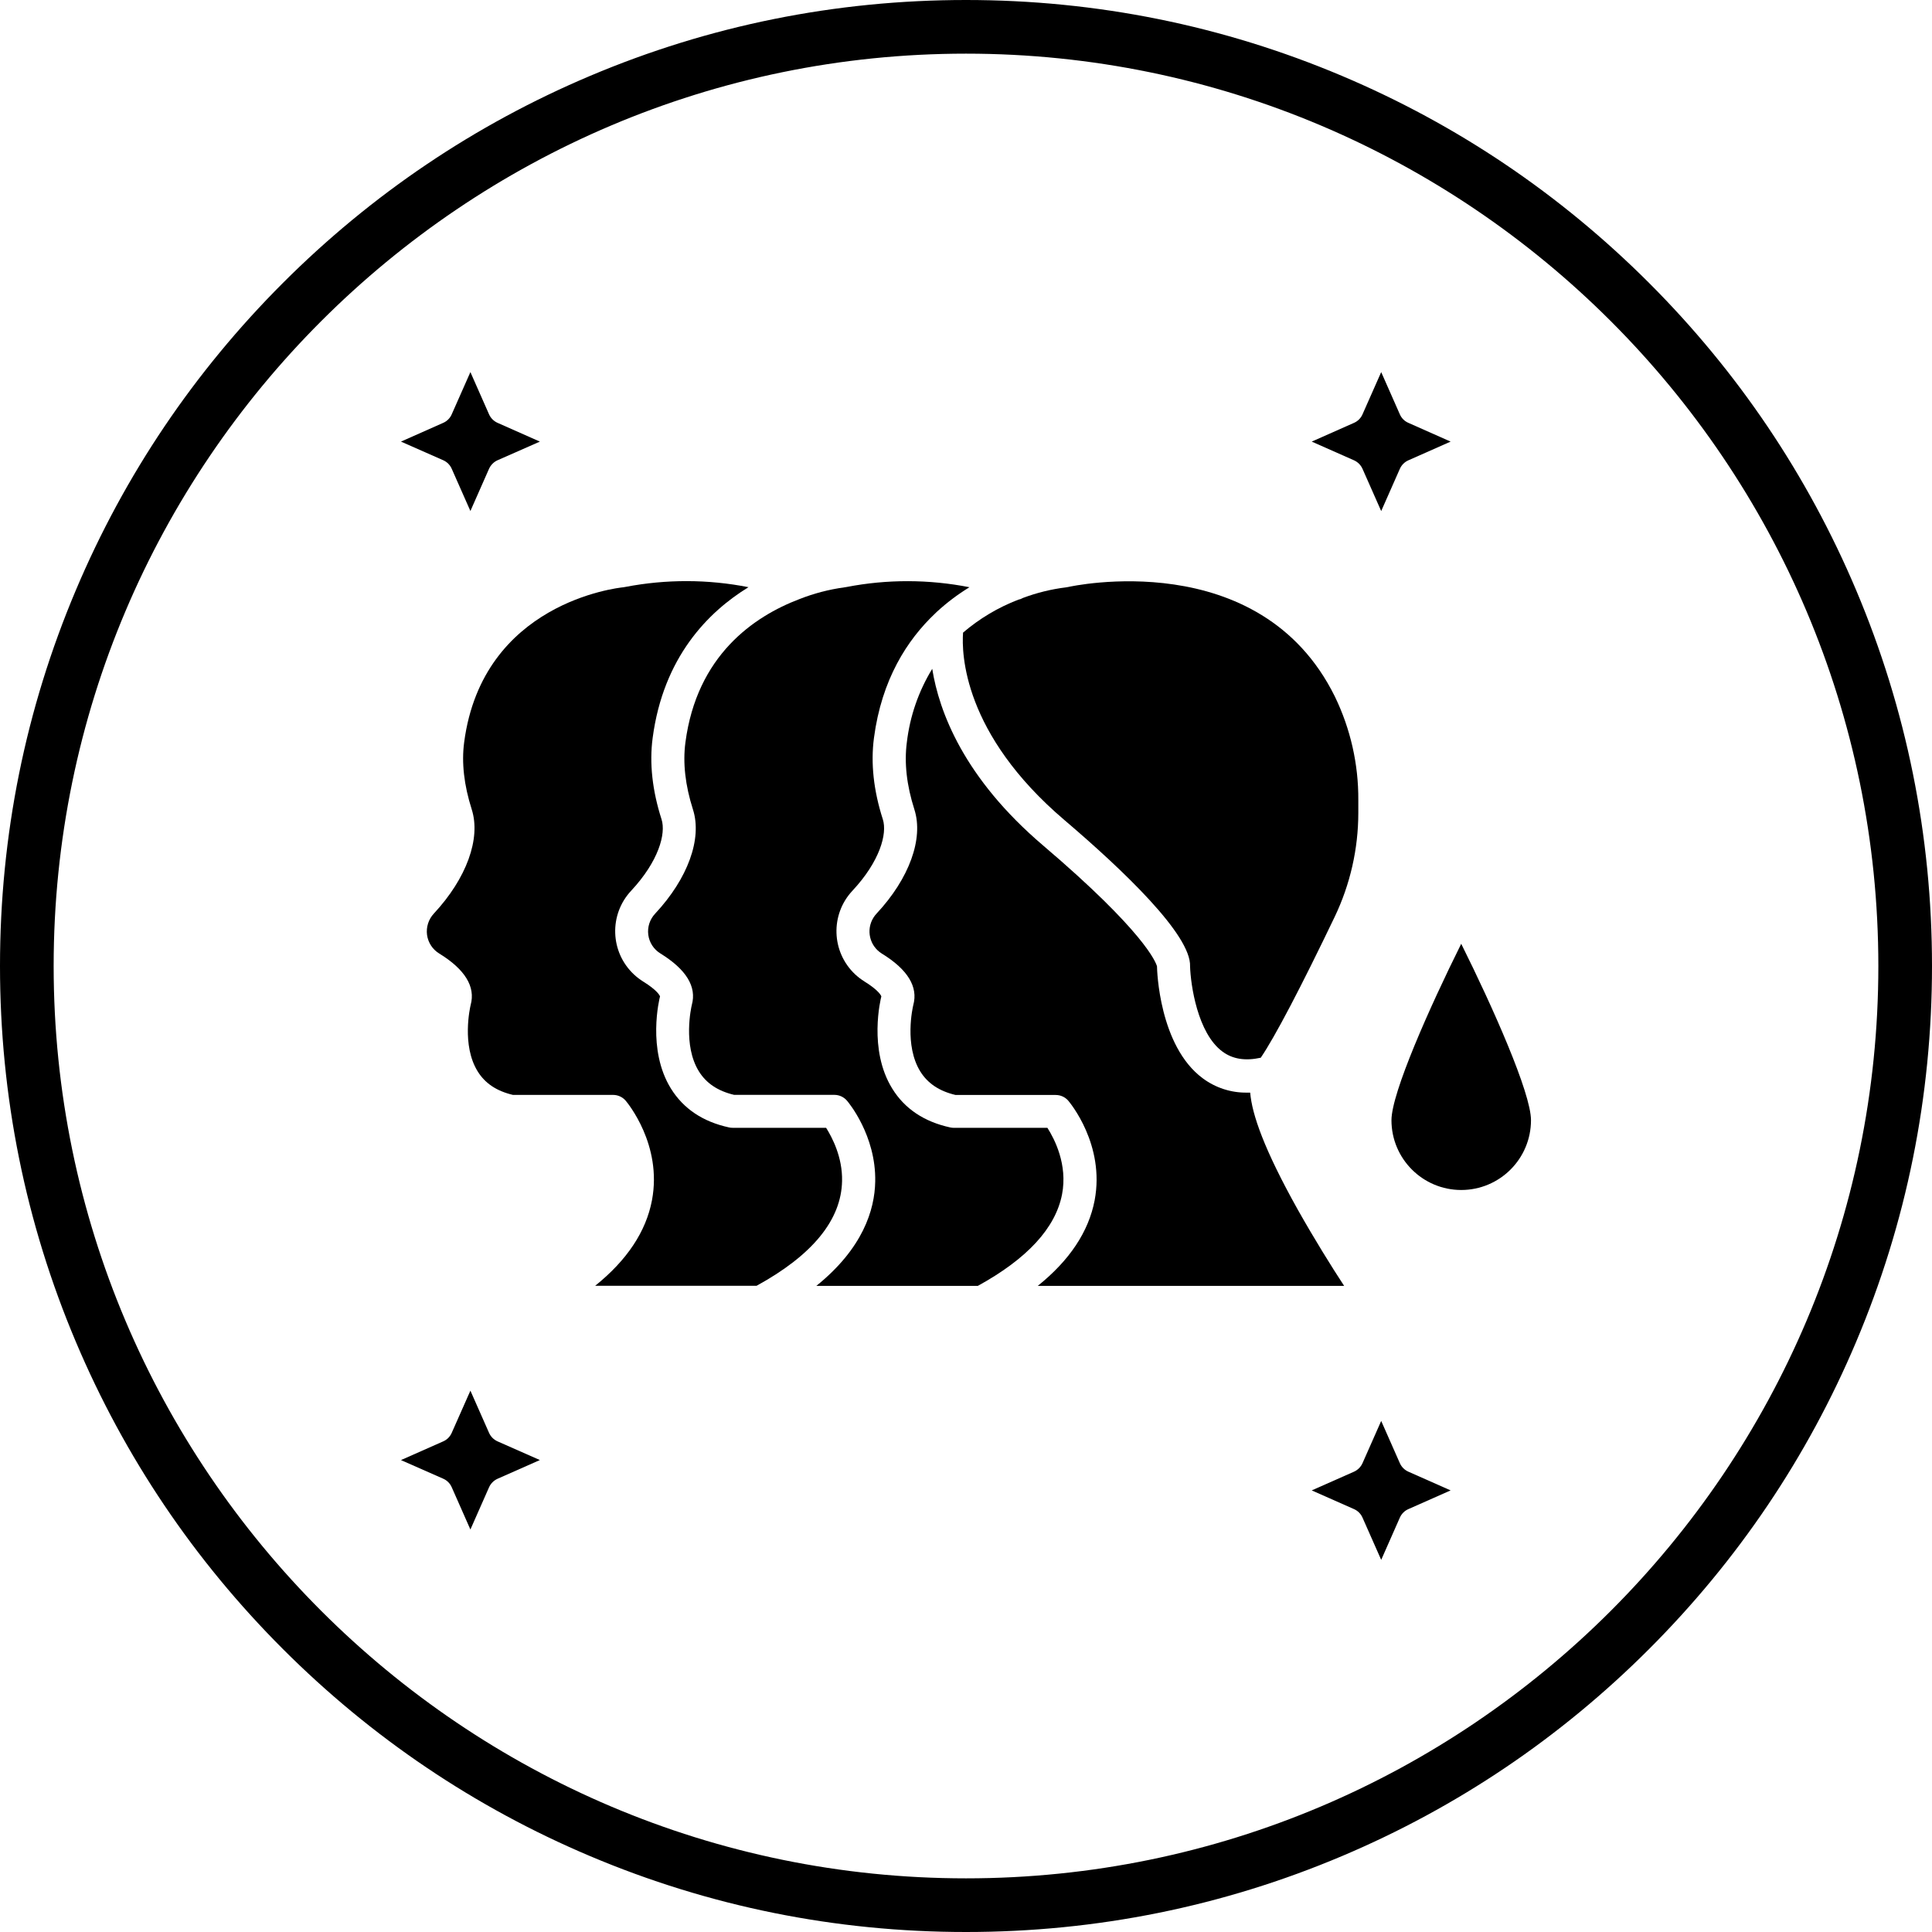
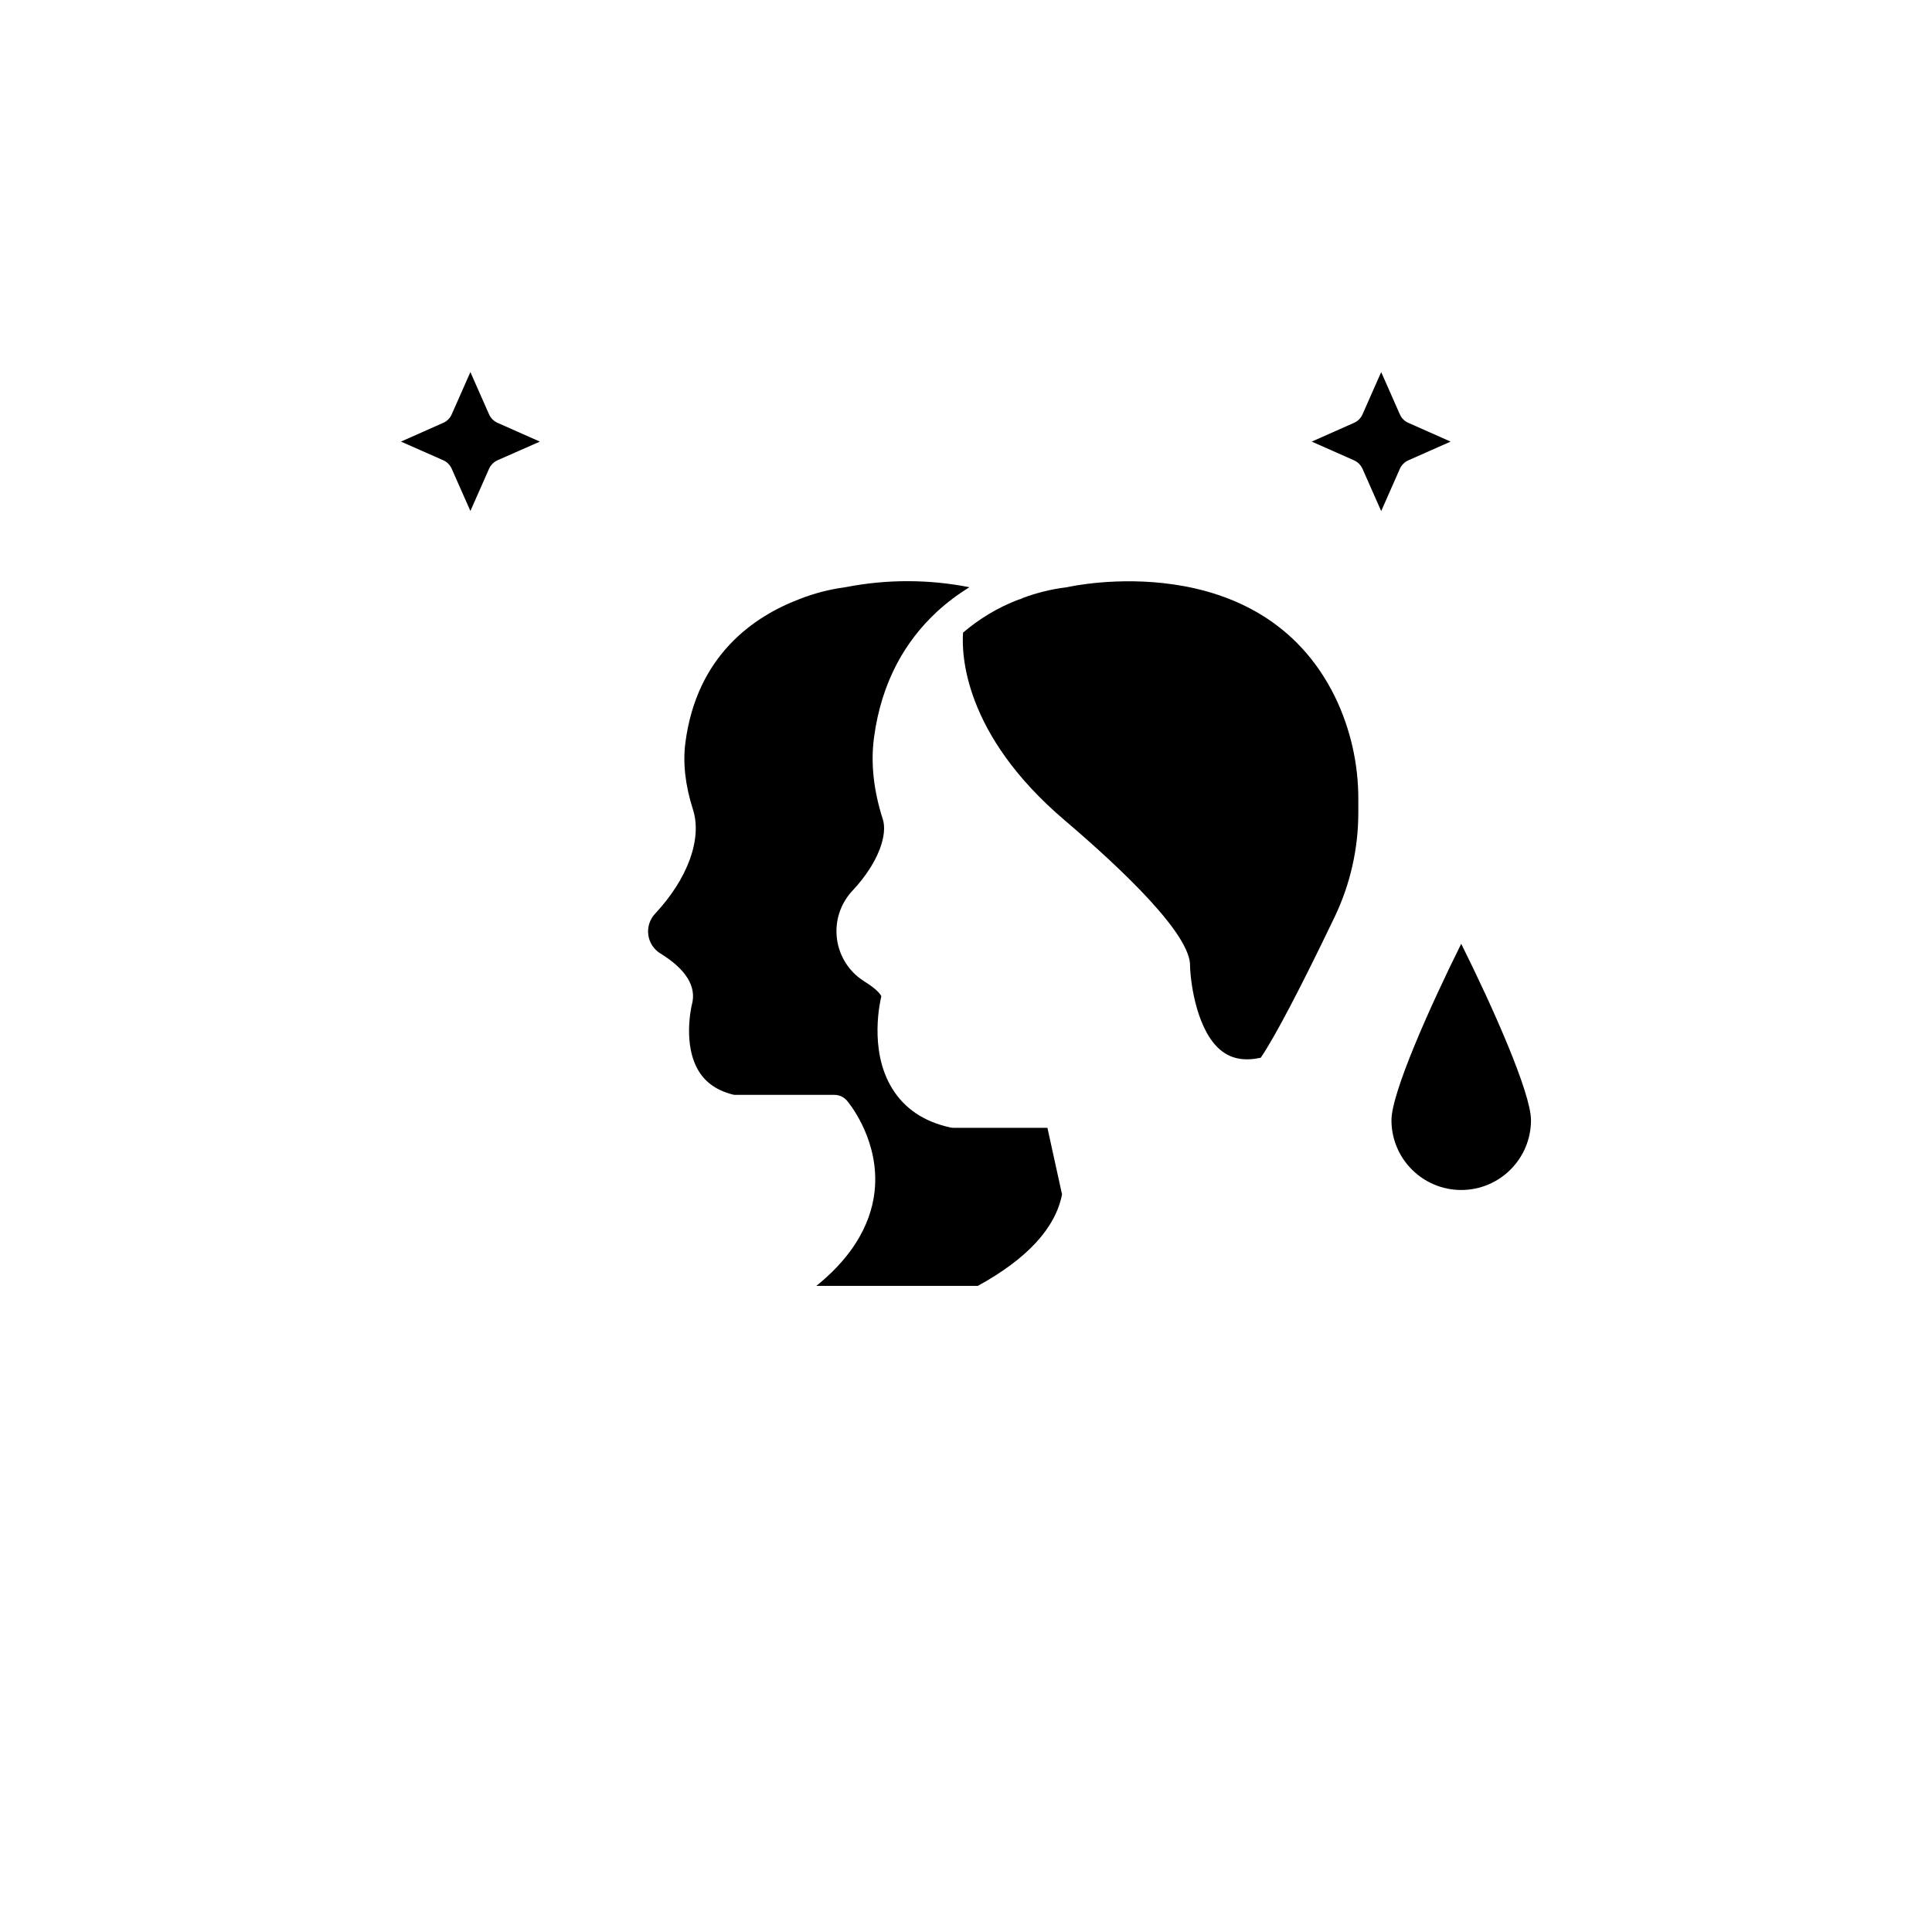
<svg xmlns="http://www.w3.org/2000/svg" width="500" zoomAndPan="magnify" viewBox="0 0 375 375" height="500" preserveAspectRatio="xMidYMid meet" version="1.2">
  <g id="850deb756e">
-     <path style=" stroke:none;fill-rule:nonzero;fill:#000000;fill-opacity:1;" d="M 187.5 375 C 162.188 375 137.637 370.043 114.516 360.262 C 92.184 350.824 72.137 337.301 54.918 320.082 C 37.699 302.863 24.176 282.809 14.738 260.484 C 4.957 237.363 0 212.812 0 187.5 C 0 162.188 4.957 137.637 14.738 114.516 C 24.176 92.184 37.699 72.137 54.918 54.918 C 72.137 37.699 92.191 24.176 114.516 14.738 C 137.637 4.957 162.188 0 187.5 0 C 212.812 0 237.363 4.957 260.484 14.734 C 282.816 24.176 302.863 37.699 320.082 54.918 C 337.301 72.137 350.824 92.191 360.262 114.516 C 370.043 137.637 375 162.188 375 187.5 C 375 212.812 370.043 237.363 360.262 260.484 C 350.824 282.816 337.301 302.863 320.082 320.082 C 302.863 337.301 282.809 350.824 260.484 360.262 C 237.363 370.043 212.812 375 187.5 375 Z M 187.5 10.414 C 89.852 10.414 10.414 89.852 10.414 187.5 C 10.414 285.145 89.852 364.586 187.5 364.586 C 285.145 364.586 364.586 285.145 364.586 187.5 C 364.586 89.852 285.145 10.414 187.5 10.414 Z M 187.5 10.414 " />
-     <path style=" stroke:none;fill-rule:nonzero;fill:#000000;fill-opacity:1;" d="M 281.566 289.285 L 273.363 292.918 C 272.629 293.238 272.043 293.824 271.715 294.559 L 268.09 302.77 L 264.457 294.559 C 264.133 293.824 263.547 293.238 262.816 292.918 L 254.605 289.285 L 262.816 285.652 C 263.547 285.32 264.125 284.742 264.457 284.012 L 268.09 275.801 L 271.715 284.012 C 272.043 284.742 272.629 285.324 273.363 285.652 Z M 281.566 289.285 " />
-     <path style=" stroke:none;fill-rule:nonzero;fill:#000000;fill-opacity:1;" d="M 104.789 283.395 L 96.578 287.027 C 95.844 287.359 95.266 287.938 94.93 288.668 L 91.305 296.879 L 87.672 288.656 C 87.348 287.922 86.762 287.336 86.031 287.016 L 77.828 283.402 L 86.031 279.77 C 86.762 279.449 87.348 278.863 87.672 278.129 L 91.305 269.926 L 94.93 278.129 C 95.258 278.863 95.844 279.441 96.578 279.77 Z M 104.789 283.395 " />
    <path style=" stroke:none;fill-rule:nonzero;fill:#000000;fill-opacity:1;" d="M 281.566 85.715 L 273.363 89.348 C 272.629 89.672 272.043 90.258 271.715 90.988 L 268.09 99.199 L 264.457 90.988 C 264.125 90.258 263.547 89.676 262.816 89.348 L 254.605 85.715 L 262.816 82.074 C 263.547 81.754 264.133 81.168 264.457 80.434 L 268.09 72.223 L 271.715 80.434 C 272.035 81.168 272.621 81.754 273.363 82.074 Z M 281.566 85.715 " />
    <path style=" stroke:none;fill-rule:nonzero;fill:#000000;fill-opacity:1;" d="M 104.789 85.715 L 96.578 89.332 C 95.844 89.664 95.266 90.242 94.93 90.973 L 91.305 99.184 L 87.672 90.973 C 87.348 90.242 86.762 89.656 86.031 89.332 L 77.828 85.715 L 86.031 82.074 C 86.762 81.754 87.348 81.168 87.672 80.434 L 91.305 72.223 L 94.93 80.434 C 95.258 81.168 95.844 81.746 96.578 82.074 Z M 104.789 85.715 " />
    <path style=" stroke:none;fill-rule:nonzero;fill:#000000;fill-opacity:1;" d="M 263.648 155.281 L 263.648 157.809 C 263.641 164.766 262.074 171.645 259.078 177.926 C 252.465 191.719 247.418 201.336 244.711 205.305 C 241.684 205.965 239.246 205.57 237.277 204.109 C 232.418 200.523 231.102 191.098 230.992 187.582 C 231.254 181.508 217.992 168.875 206.617 159.184 C 186.914 142.418 186.637 126.805 186.93 122.789 C 190.109 120.066 193.734 117.906 197.645 116.402 C 197.973 116.336 198.289 116.219 198.574 116.051 C 201.262 115.047 204.059 114.359 206.902 114.008 C 207.047 113.992 207.195 113.973 207.34 113.934 C 207.707 113.848 244.527 105.645 259.102 135.211 C 262.133 141.461 263.688 148.328 263.648 155.281 Z M 263.648 155.281 " />
-     <path style=" stroke:none;fill-rule:nonzero;fill:#000000;fill-opacity:1;" d="M 260.895 249.586 L 201.43 249.586 C 207.613 244.629 211.305 239.062 212.469 232.984 C 214.512 222.18 207.648 214.008 207.363 213.66 C 206.754 212.945 205.863 212.535 204.918 212.535 L 185.473 212.535 C 182.32 211.785 180.082 210.301 178.637 207.984 C 175.48 202.91 177.152 195.527 177.27 195.074 C 178.234 191.543 176.199 188.18 171.152 185.082 C 168.777 183.602 168.055 180.492 169.535 178.117 C 169.711 177.832 169.914 177.566 170.148 177.32 C 176.484 170.531 179.297 162.789 177.48 157.113 C 175.98 152.43 175.496 148.059 176.016 144.098 C 176.609 139.035 178.285 134.172 180.945 129.82 C 182.27 138.098 187.039 150.973 202.465 164.105 C 222.129 180.848 224.355 186.773 224.574 187.566 L 224.574 187.594 C 224.574 188.227 224.977 203.027 233.453 209.297 C 235.926 211.141 238.938 212.117 242.02 212.078 L 242.66 212.078 C 243.012 216.305 245.359 223.094 251.887 234.77 C 255.094 240.461 258.473 245.895 260.895 249.586 Z M 260.895 249.586 " />
-     <path style=" stroke:none;fill-rule:nonzero;fill:#000000;fill-opacity:1;" d="M 206.141 231.832 C 204.871 238.367 199.371 244.336 189.785 249.594 L 158.445 249.594 C 167.492 242.301 169.777 234.836 169.879 229.352 C 170.062 220.363 164.633 213.91 164.398 213.641 C 163.793 212.93 162.898 212.512 161.953 212.512 L 142.492 212.512 C 139.336 211.766 137.094 210.27 135.66 207.957 C 132.504 202.879 134.172 195.504 134.281 195.051 C 135.258 191.527 133.211 188.168 128.176 185.062 C 126.891 184.27 126.027 182.945 125.832 181.449 C 125.633 179.941 126.129 178.434 127.172 177.328 C 133.508 170.543 136.32 162.801 134.504 157.125 C 133.008 152.445 132.512 148.074 133.039 144.109 C 135.258 127.223 146.293 119.664 155.148 116.293 C 157.969 115.18 160.914 114.41 163.918 114 C 164.062 113.988 164.211 113.965 164.348 113.93 C 172.223 112.41 180.309 112.434 188.172 113.98 C 185.91 115.363 183.793 116.961 181.84 118.754 L 181.531 119.055 C 176.059 124.219 171.129 131.91 169.637 143.219 C 168.984 148.133 169.562 153.449 171.359 159.039 C 172.25 161.828 170.773 167.203 165.461 172.887 C 161.125 177.516 161.359 184.781 165.988 189.125 C 166.547 189.645 167.152 190.105 167.797 190.512 C 170.48 192.172 171.012 193.191 171.066 193.41 C 170.953 193.828 168.5 203.73 173.18 211.289 C 175.59 215.207 179.391 217.742 184.461 218.84 C 184.688 218.883 184.914 218.914 185.141 218.914 L 203.305 218.914 C 204.676 221.082 207.262 226.023 206.141 231.832 Z M 206.141 231.832 " />
-     <path style=" stroke:none;fill-rule:nonzero;fill:#000000;fill-opacity:1;" d="M 163.445 229.219 C 163.309 236.77 157.711 243.625 146.844 249.574 L 115.516 249.574 C 121.691 244.613 125.398 239.047 126.547 232.969 C 128.59 222.164 121.727 213.992 121.449 213.648 C 120.844 212.938 119.949 212.52 119.004 212.52 L 99.559 212.52 C 96.395 211.773 94.152 210.277 92.723 207.965 C 89.559 202.887 91.246 195.504 91.355 195.059 C 92.32 191.535 90.285 188.168 85.238 185.066 C 83.949 184.277 83.094 182.953 82.887 181.457 C 82.691 179.941 83.18 178.418 84.227 177.305 C 90.543 170.508 93.375 162.766 91.559 157.09 C 90.066 152.41 89.566 148.035 90.094 144.074 C 93.668 116.961 119.883 114.105 120.996 113.988 C 121.141 113.973 121.281 113.949 121.43 113.914 C 129.309 112.406 137.41 112.418 145.281 113.973 C 137.418 118.793 128.754 127.586 126.68 143.227 C 126.027 148.133 126.613 153.449 128.406 159.031 C 129.301 161.828 127.82 167.195 122.512 172.887 C 118.176 177.516 118.41 184.789 123.039 189.133 C 123.59 189.652 124.195 190.113 124.832 190.512 C 127.516 192.172 128.051 193.191 128.109 193.402 C 127.996 193.82 125.543 203.723 130.223 211.281 C 132.648 215.199 136.434 217.734 141.504 218.832 C 141.73 218.883 141.957 218.906 142.184 218.906 L 160.348 218.906 C 161.5 220.746 163.543 224.582 163.445 229.219 Z M 163.445 229.219 " />
+     <path style=" stroke:none;fill-rule:nonzero;fill:#000000;fill-opacity:1;" d="M 206.141 231.832 C 204.871 238.367 199.371 244.336 189.785 249.594 L 158.445 249.594 C 167.492 242.301 169.777 234.836 169.879 229.352 C 170.062 220.363 164.633 213.91 164.398 213.641 C 163.793 212.93 162.898 212.512 161.953 212.512 L 142.492 212.512 C 139.336 211.766 137.094 210.27 135.66 207.957 C 132.504 202.879 134.172 195.504 134.281 195.051 C 135.258 191.527 133.211 188.168 128.176 185.062 C 126.891 184.27 126.027 182.945 125.832 181.449 C 125.633 179.941 126.129 178.434 127.172 177.328 C 133.508 170.543 136.32 162.801 134.504 157.125 C 133.008 152.445 132.512 148.074 133.039 144.109 C 135.258 127.223 146.293 119.664 155.148 116.293 C 157.969 115.18 160.914 114.41 163.918 114 C 164.062 113.988 164.211 113.965 164.348 113.93 C 172.223 112.41 180.309 112.434 188.172 113.98 C 185.91 115.363 183.793 116.961 181.84 118.754 L 181.531 119.055 C 176.059 124.219 171.129 131.91 169.637 143.219 C 168.984 148.133 169.562 153.449 171.359 159.039 C 172.25 161.828 170.773 167.203 165.461 172.887 C 161.125 177.516 161.359 184.781 165.988 189.125 C 166.547 189.645 167.152 190.105 167.797 190.512 C 170.48 192.172 171.012 193.191 171.066 193.41 C 170.953 193.828 168.5 203.73 173.18 211.289 C 175.59 215.207 179.391 217.742 184.461 218.84 C 184.688 218.883 184.914 218.914 185.141 218.914 L 203.305 218.914 Z M 206.141 231.832 " />
    <path style=" stroke:none;fill-rule:nonzero;fill:#000000;fill-opacity:1;" d="M 297.164 217.426 C 297.164 224.906 291.109 230.969 283.629 230.977 C 276.152 230.977 270.086 224.918 270.082 217.441 C 270.082 217.441 270.082 217.434 270.082 217.434 C 270.082 212.133 277.508 195.469 283.621 183.188 C 289.738 195.453 297.164 212.145 297.164 217.426 Z M 297.164 217.426 " />
  </g>
</svg>